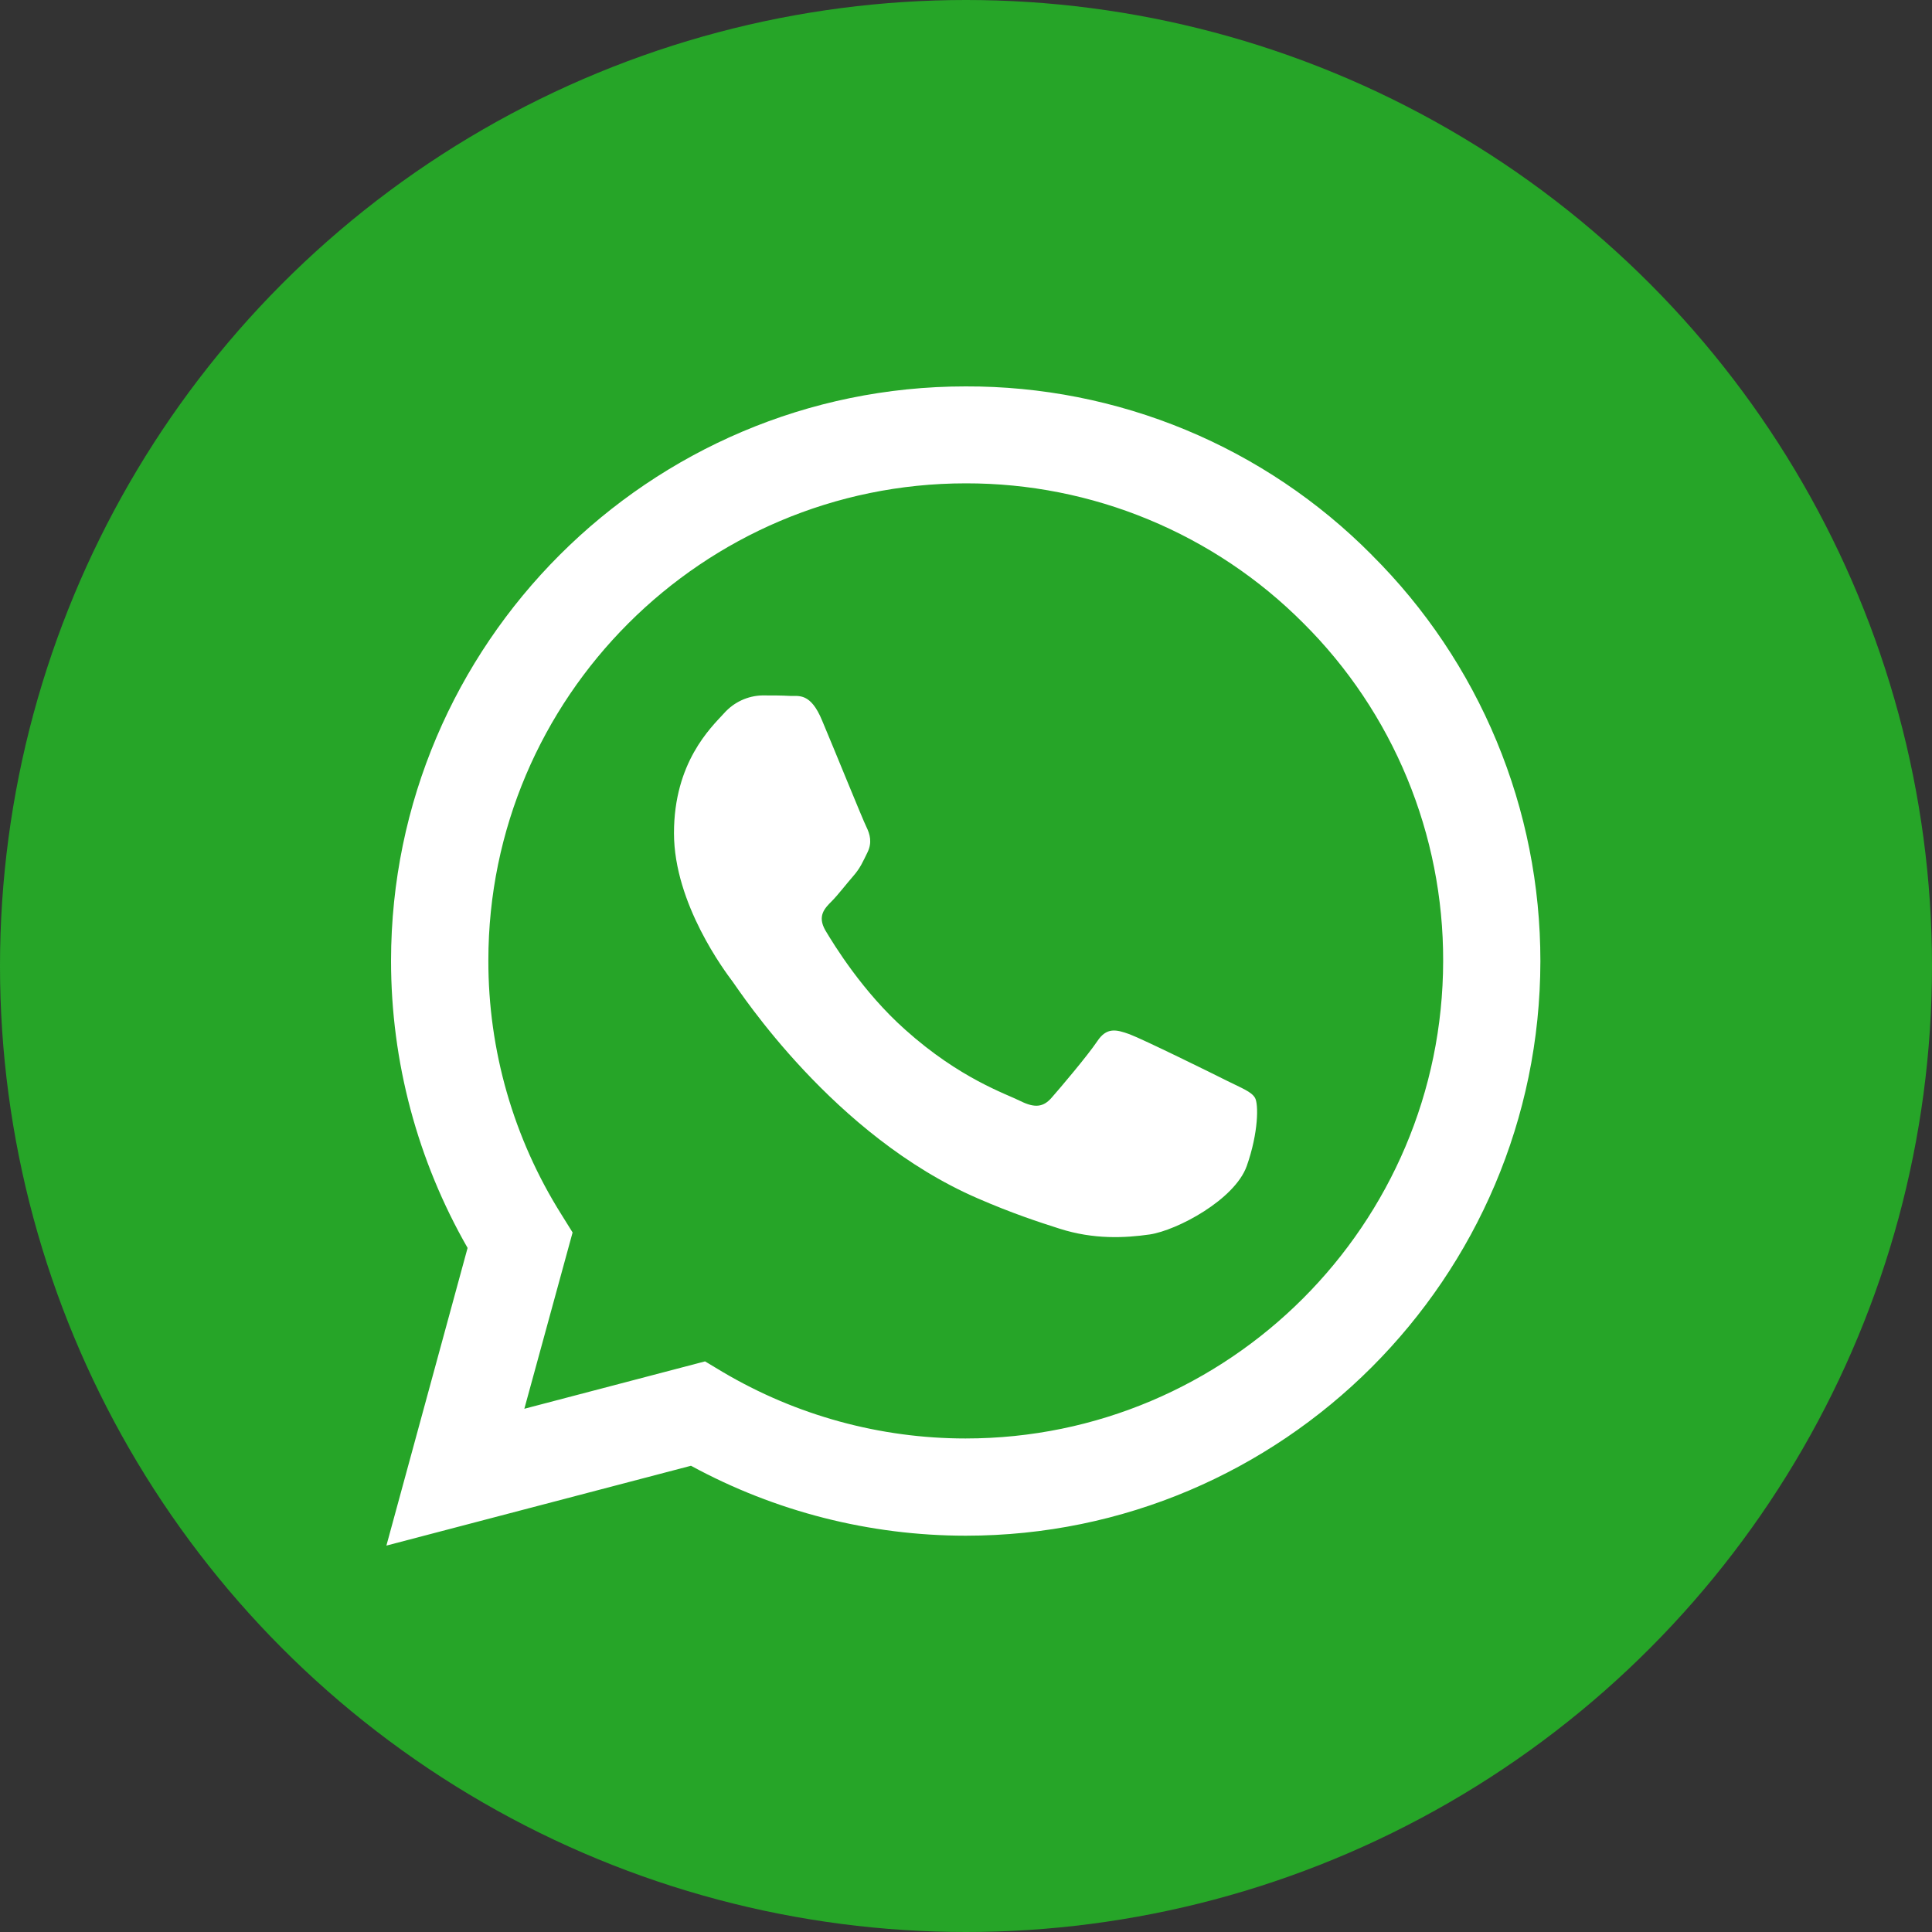
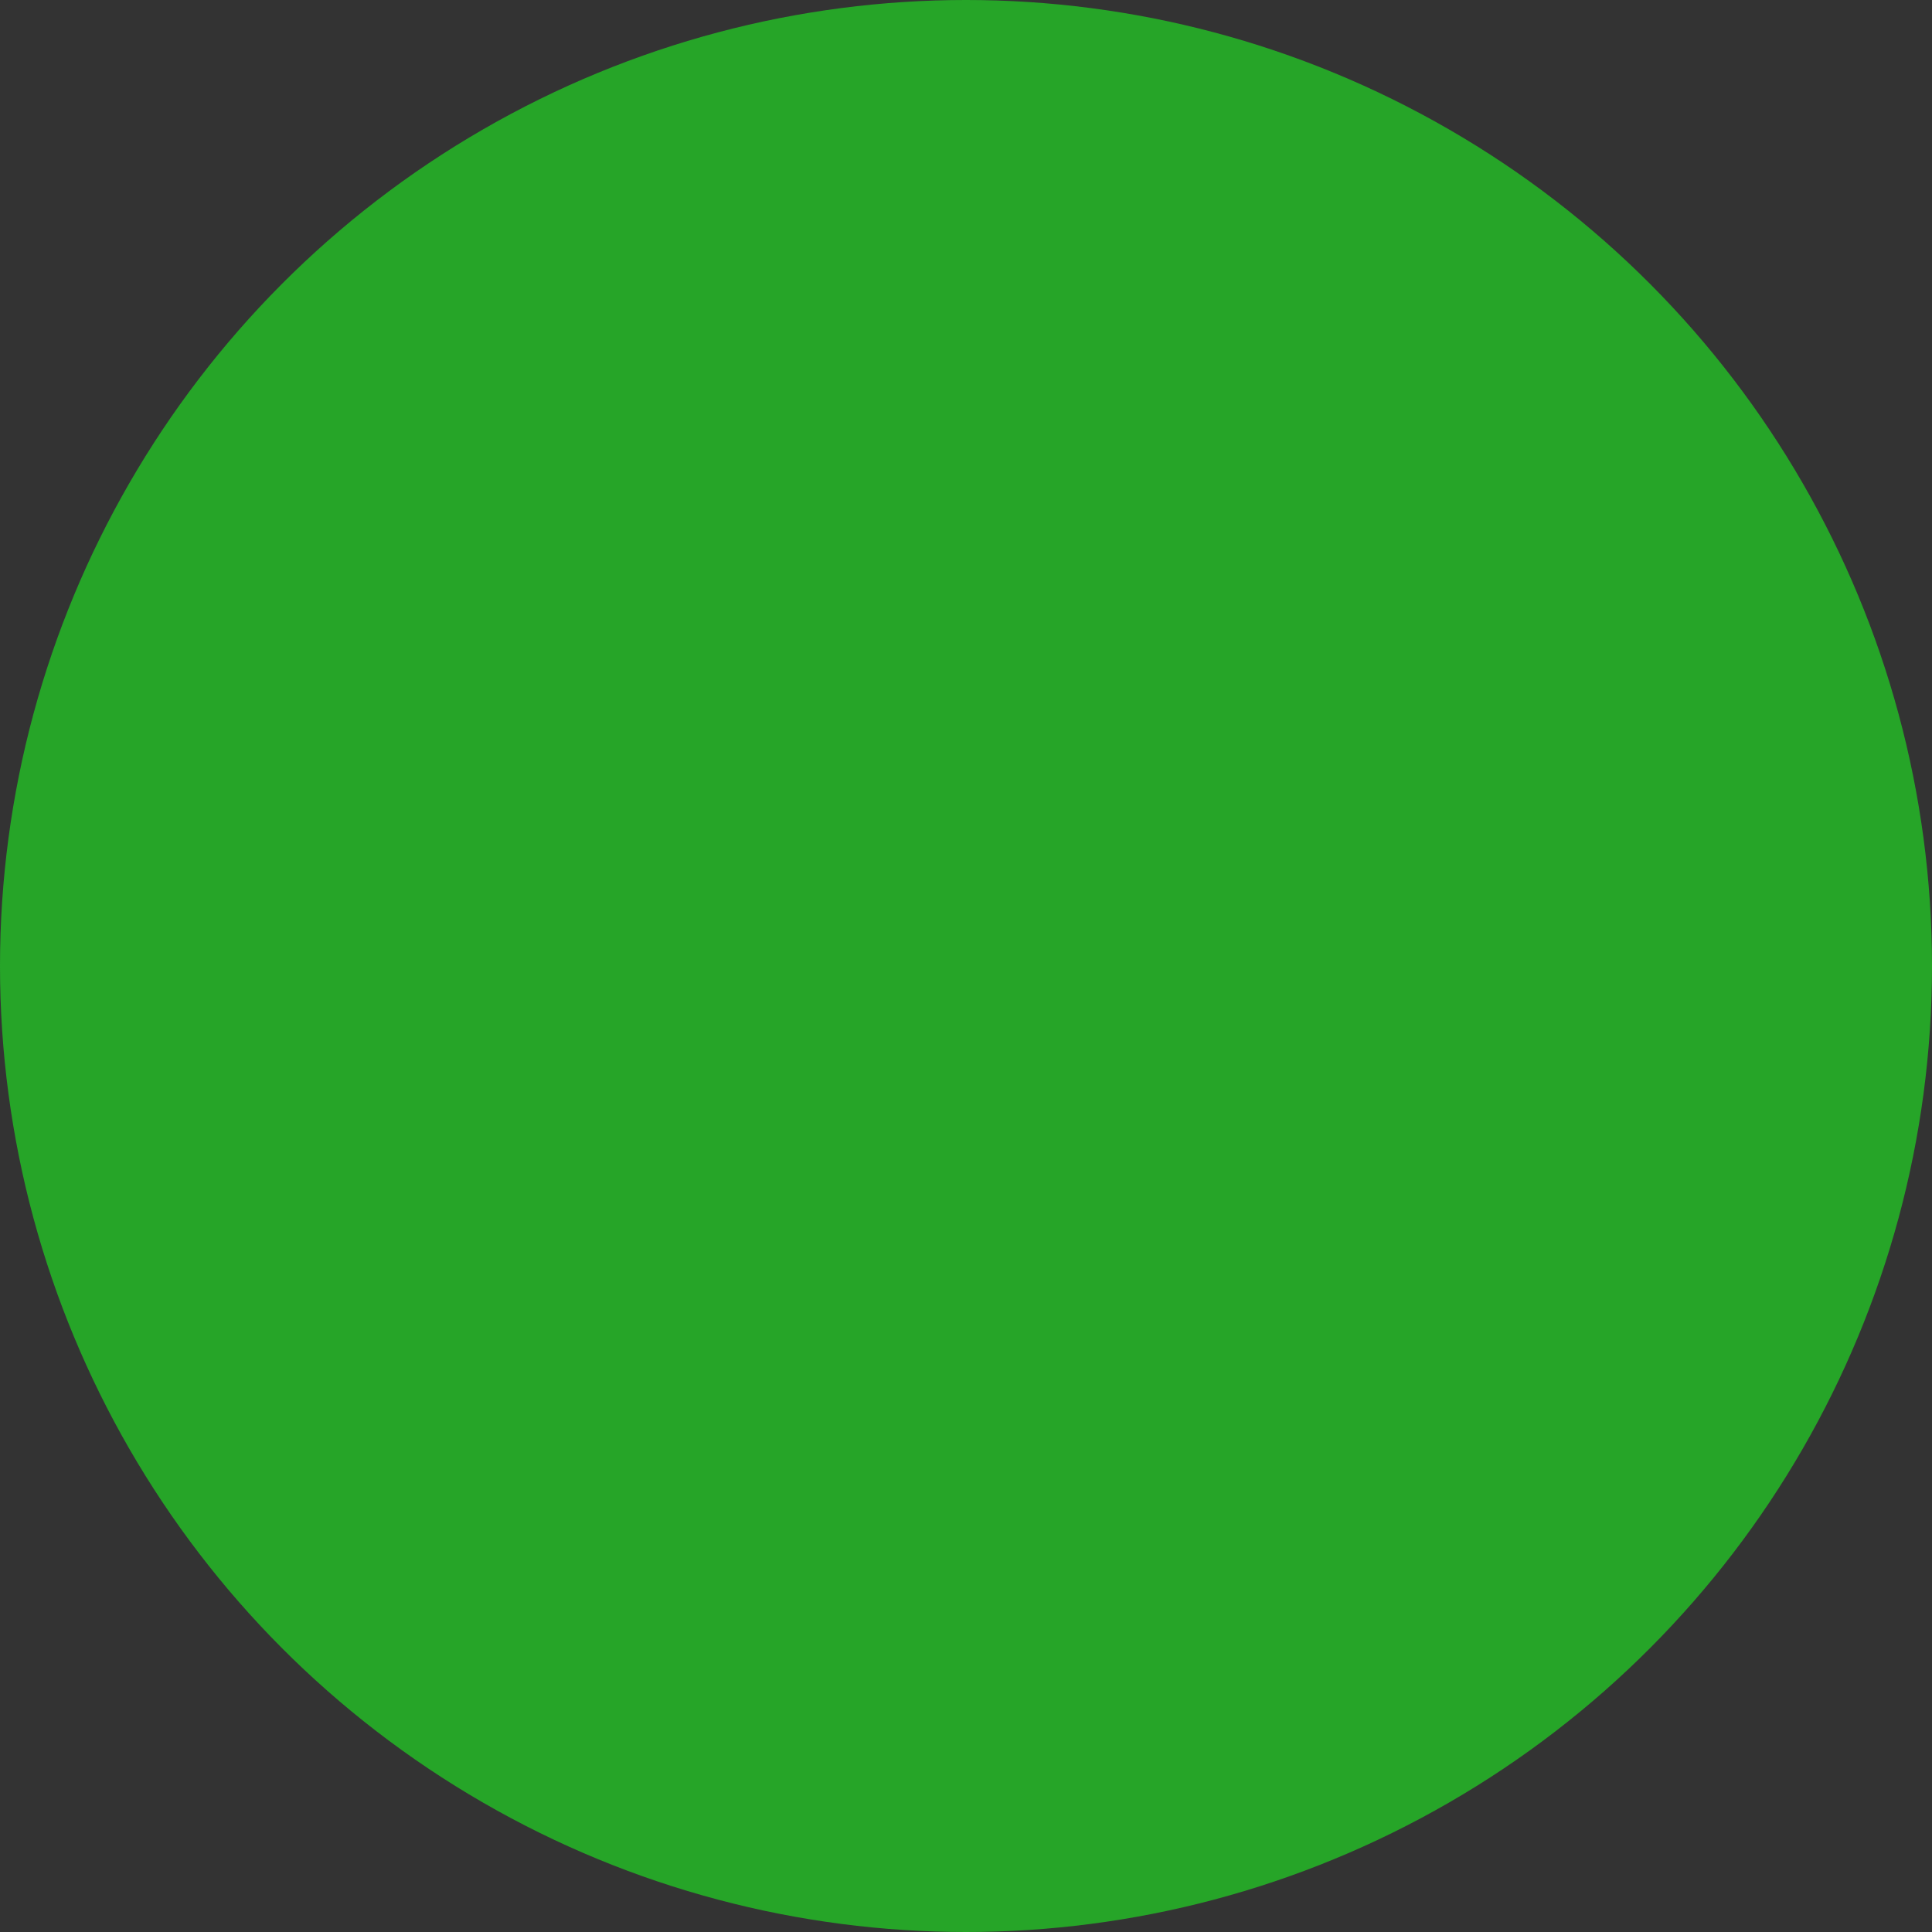
<svg xmlns="http://www.w3.org/2000/svg" width="40" height="40" viewBox="0 0 40 40" fill="none">
  <rect x="0" y="0" width="40" height="40" fill="#333333" stroke="none" />
  <circle cx="20" cy="20" r="20" fill="#26A528" />
  <g clip-path="url(#clip0)">
-     <path d="M28.401 11.489C27.301 10.379 25.991 9.498 24.547 8.899C23.103 8.3 21.554 7.995 19.991 8C13.441 8 8.102 13.337 8.096 19.889C8.096 21.988 8.645 24.029 9.681 25.837L8 32L14.306 30.347C16.05 31.296 18.005 31.794 19.991 31.795H19.997C26.549 31.795 31.886 26.458 31.892 19.9C31.893 18.337 31.586 16.789 30.986 15.345C30.387 13.902 29.508 12.591 28.4 11.489H28.401ZM19.991 29.782C18.22 29.782 16.481 29.305 14.957 28.402L14.597 28.186L10.856 29.167L11.855 25.517L11.621 25.141C10.631 23.566 10.107 21.743 10.111 19.883C10.111 14.444 14.546 10.007 19.997 10.007C21.296 10.005 22.582 10.259 23.782 10.757C24.981 11.254 26.071 11.983 26.987 12.904C27.907 13.82 28.636 14.91 29.132 16.109C29.628 17.309 29.882 18.595 29.879 19.894C29.873 25.352 25.438 29.782 19.991 29.782ZM25.413 22.381C25.118 22.232 23.659 21.514 23.384 21.412C23.111 21.314 22.912 21.263 22.716 21.56C22.517 21.856 21.947 22.529 21.776 22.723C21.605 22.922 21.428 22.945 21.131 22.798C20.835 22.648 19.877 22.336 18.743 21.32C17.858 20.533 17.265 19.558 17.088 19.262C16.918 18.965 17.072 18.806 17.221 18.658C17.351 18.526 17.516 18.31 17.665 18.139C17.814 17.968 17.864 17.842 17.962 17.644C18.059 17.443 18.012 17.272 17.939 17.123C17.864 16.975 17.271 15.509 17.021 14.918C16.781 14.335 16.537 14.416 16.354 14.408C16.183 14.398 15.983 14.398 15.784 14.398C15.633 14.401 15.485 14.436 15.348 14.5C15.211 14.564 15.09 14.655 14.99 14.768C14.717 15.065 13.954 15.784 13.954 17.249C13.954 18.715 15.018 20.123 15.168 20.323C15.316 20.522 17.259 23.521 20.243 24.811C20.948 25.118 21.503 25.3 21.936 25.438C22.649 25.666 23.293 25.631 23.805 25.558C24.375 25.471 25.562 24.838 25.812 24.143C26.058 23.447 26.058 22.853 25.983 22.729C25.91 22.603 25.71 22.529 25.413 22.381Z" fill="white" />
-   </g>
+     </g>
  <defs>
    <clipPath id="clip0">
      <rect width="24" height="24" fill="white" transform="translate(8 8)" />
    </clipPath>
  </defs>
</svg>